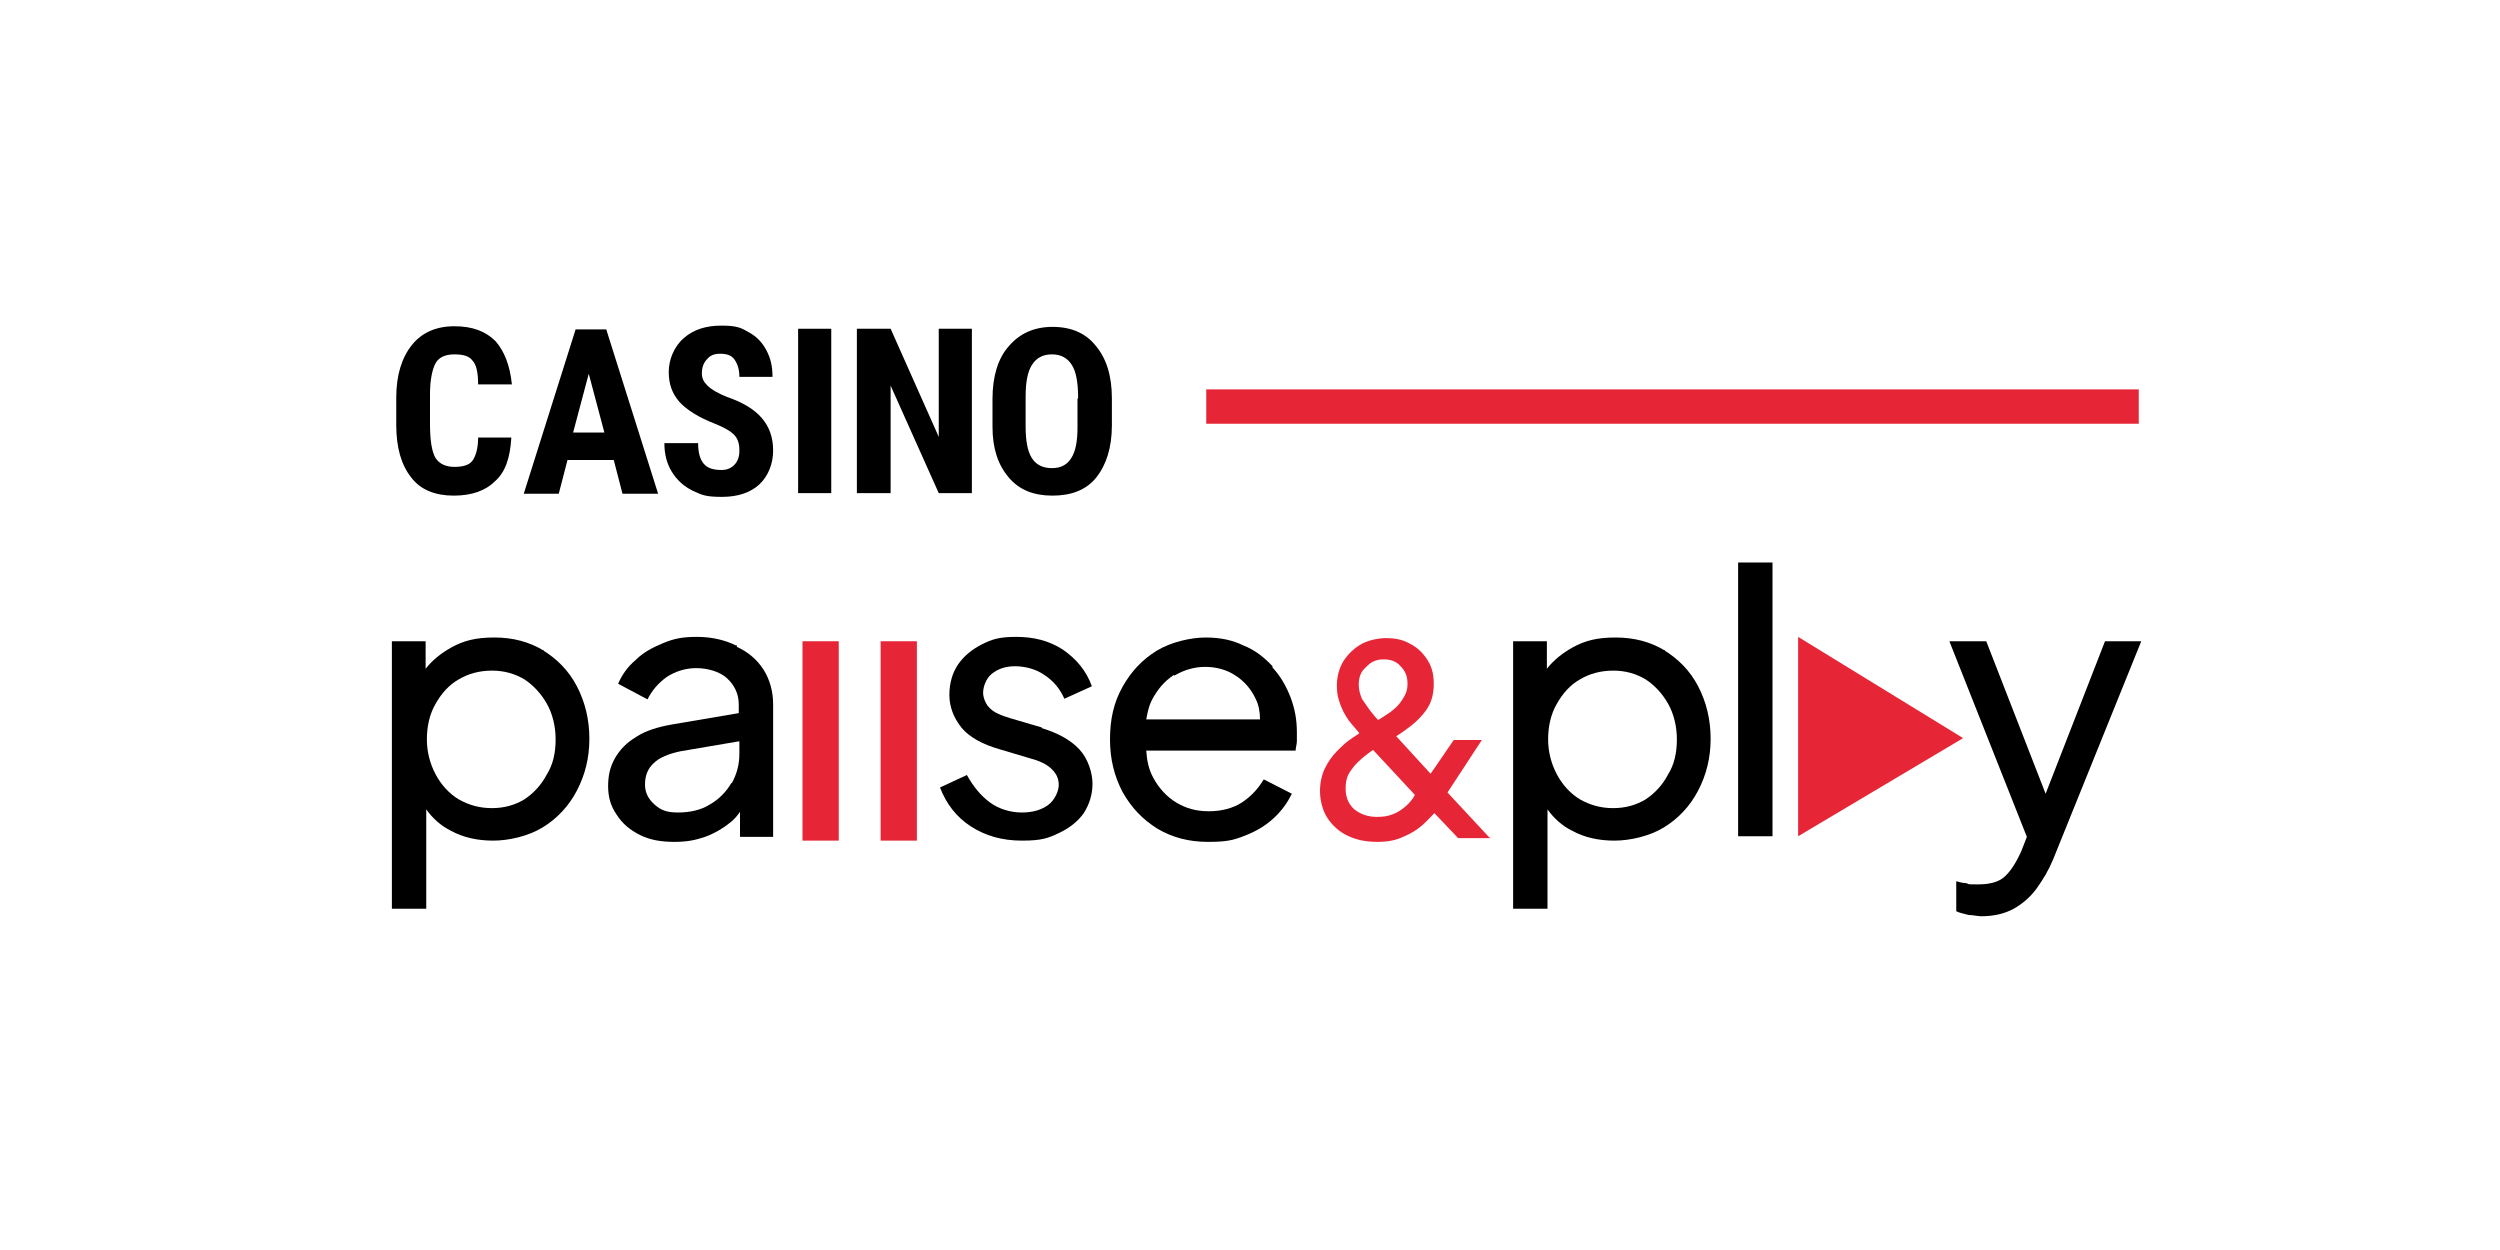
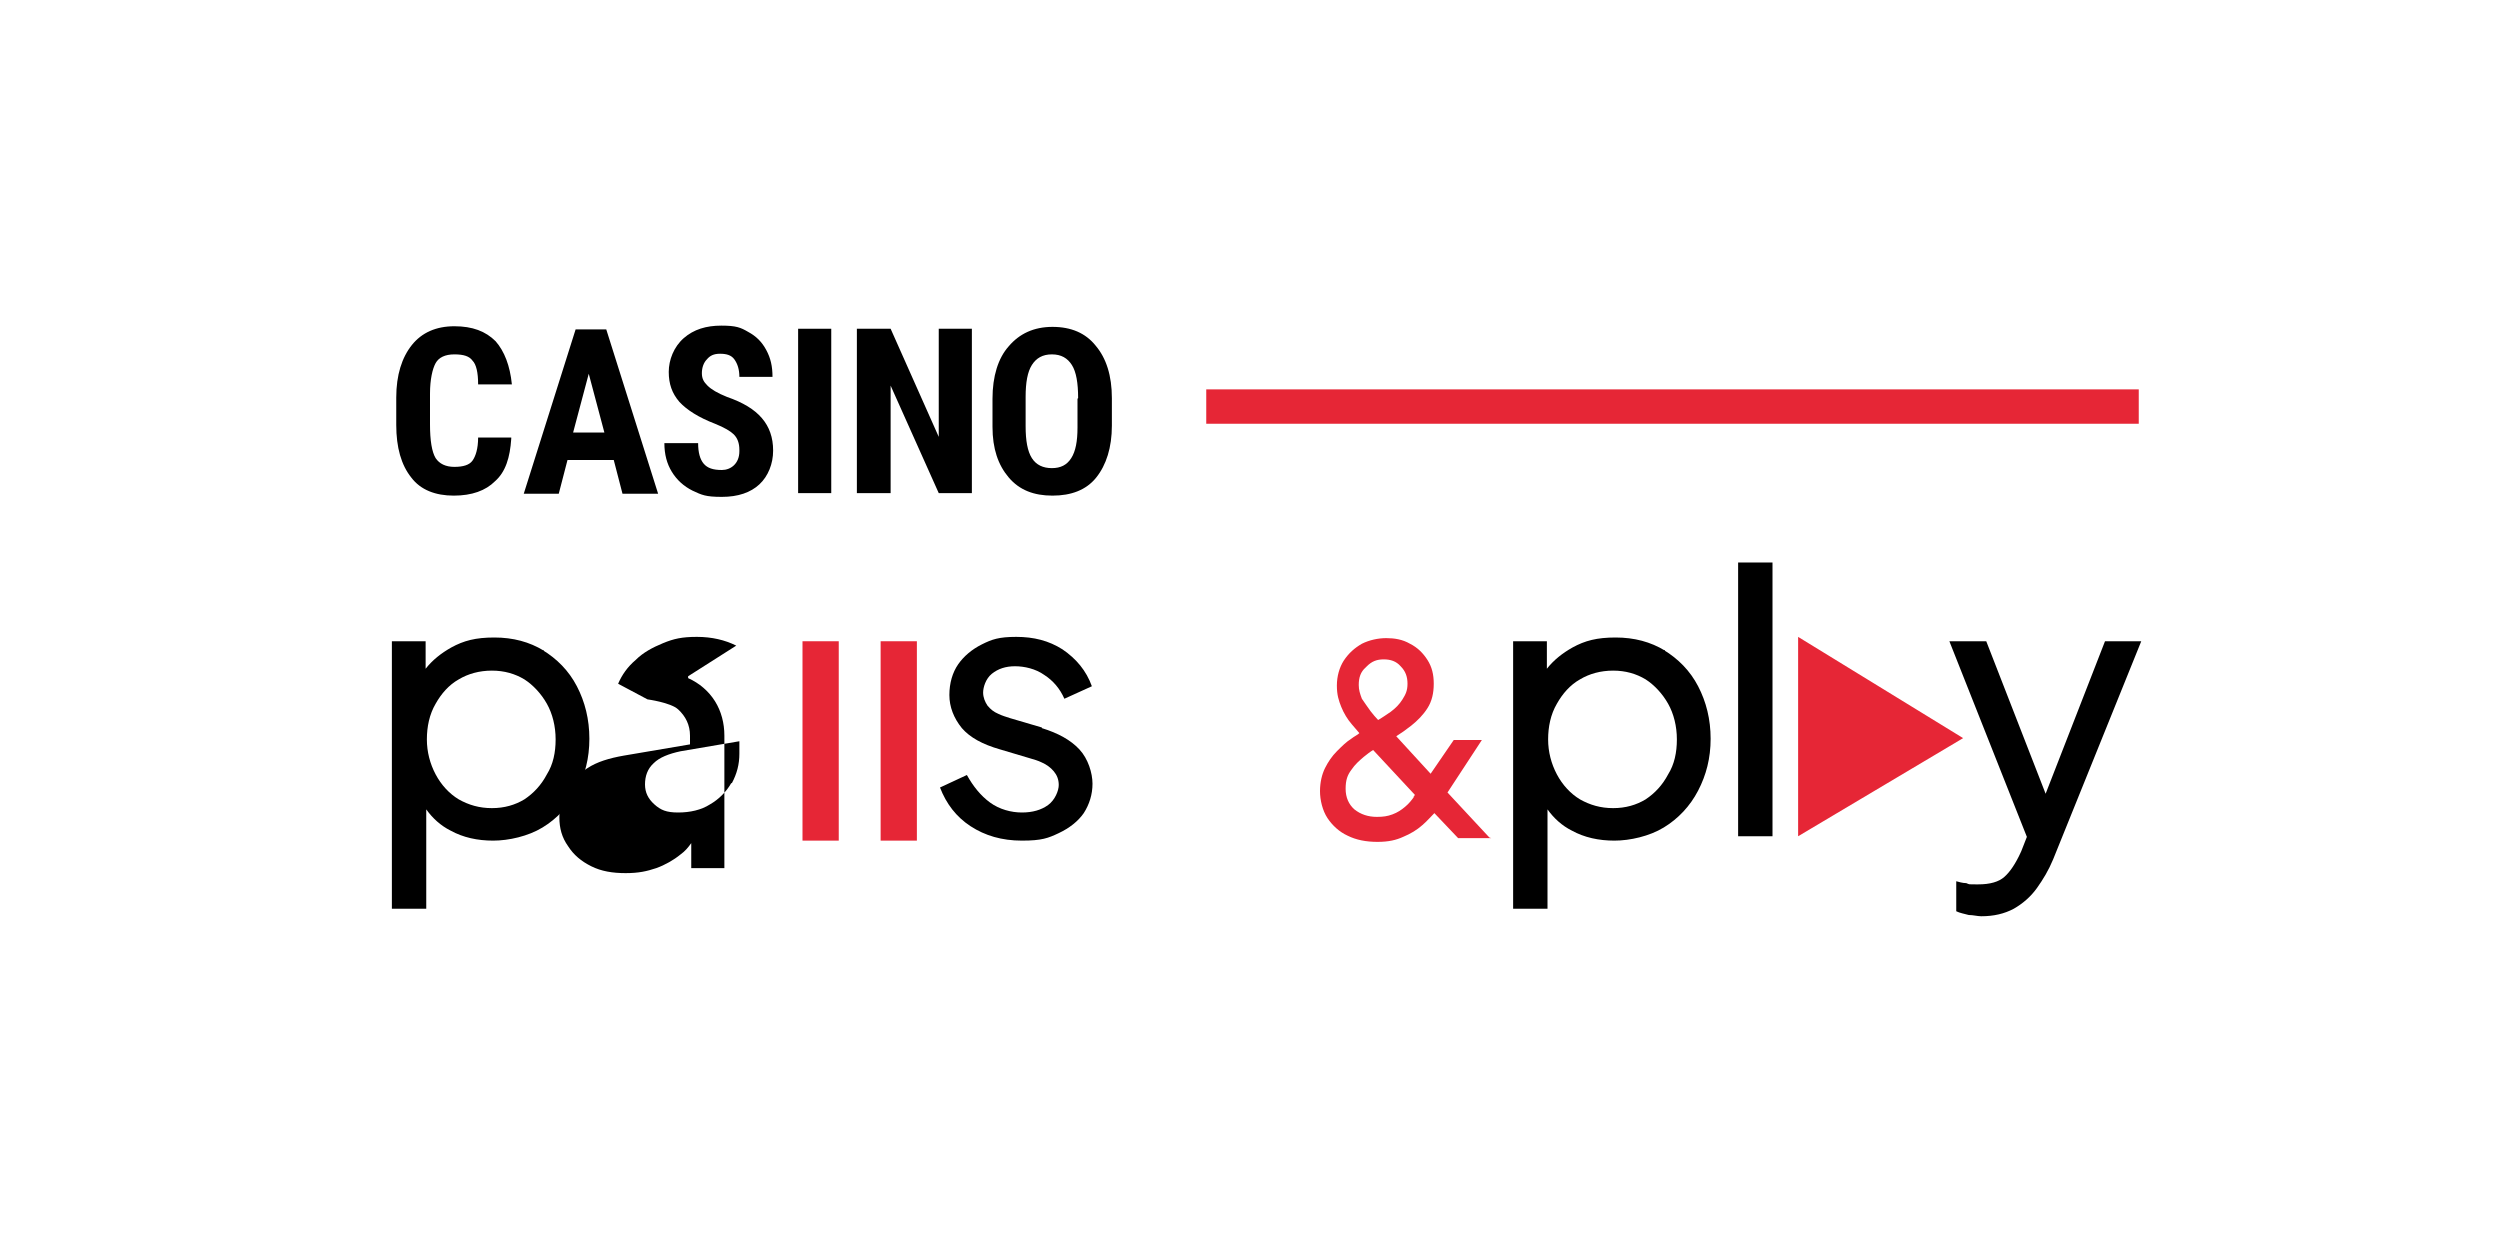
<svg xmlns="http://www.w3.org/2000/svg" id="Capa_1" version="1.1" viewBox="0 0 400 200">
  <defs>
    <style>
      .st0 {
        fill: #e62636;
      }
    </style>
  </defs>
  <g id="Capa_11" data-name="Capa_1">
    <g id="Modo_de_aislamiento">
      <g>
        <g>
          <path class="st0" d="M238.3,134l-6.7-7.2,5.5-8.4h-4.5l-3.7,5.4-5.5-6c.8-.5,1.5-1,2.4-1.7,1-.8,1.9-1.7,2.6-2.8.7-1.1,1-2.4,1-3.9s-.3-2.7-1-3.8c-.7-1.1-1.6-2-2.8-2.6-1.2-.7-2.5-.9-3.8-.9s-2.7.3-3.9.9c-1.2.7-2.1,1.5-2.9,2.7-.7,1.1-1.1,2.5-1.1,4s.3,2.4.7,3.4c.4,1,1,2,1.7,2.8.4.5.8.9,1.2,1.4-.3.3-.8.5-1.3.9-.8.5-1.5,1.2-2.3,2-.8.8-1.4,1.7-1.9,2.7-.5,1-.8,2.3-.8,3.7s.4,3.1,1.2,4.3c.8,1.2,1.9,2.2,3.2,2.8,1.4.7,3,1,4.8,1s3-.3,4.1-.8c1.2-.5,2.2-1.1,3.1-1.9.7-.6,1.3-1.3,1.9-1.9l3.8,4h5.3,0ZM218.7,106.6c.8-.8,1.6-1.1,2.7-1.1s2,.3,2.7,1.1c.8.8,1.1,1.7,1.1,2.8s-.3,1.7-.8,2.5c-.5.8-1.1,1.4-1.9,2-.6.4-1.3.9-2,1.3-.4-.4-.8-.9-1.2-1.4-.5-.7-1-1.4-1.4-2-.3-.8-.5-1.4-.5-2.2,0-1.2.3-2.1,1.1-2.8h0ZM226.3,127.4c-.4.6-.9,1.2-1.5,1.7s-1.2.9-2,1.2c-.8.3-1.5.4-2.5.4-1.4,0-2.6-.4-3.6-1.2-.9-.8-1.4-1.9-1.4-3.3s.3-2.2.9-3c.6-.9,1.3-1.5,2-2.1.5-.4,1-.8,1.5-1.1l6.7,7.2c0,0-.2.2-.3.3h0Z" />
          <g>
            <path d="M87,104.1c-2.3-1.4-4.9-2.1-7.9-2.1s-4.9.5-6.9,1.6c-1.6.9-3,2-4.1,3.4v-4.4h-5.4v42.8h5.5v-15.9c1,1.4,2.3,2.6,3.9,3.4,2,1.1,4.3,1.6,6.8,1.6s5.6-.7,7.9-2.1c2.3-1.4,4.2-3.4,5.5-5.9s2-5.2,2-8.3-.7-5.9-2-8.4-3.2-4.4-5.5-5.8h.2ZM87.5,123.9c-.9,1.7-2.1,3-3.6,4-1.5.9-3.2,1.4-5.2,1.4s-3.7-.5-5.3-1.4c-1.5-.9-2.8-2.3-3.7-4-.9-1.7-1.4-3.6-1.4-5.6s.4-4,1.4-5.7c.9-1.6,2.1-3,3.7-3.9,1.5-.9,3.3-1.4,5.3-1.4s3.7.5,5.2,1.4c1.4.9,2.7,2.3,3.6,3.9.9,1.6,1.4,3.6,1.4,5.7s-.4,4-1.4,5.6Z" />
-             <path d="M117.8,103.3c-1.8-.9-3.9-1.4-6.3-1.4s-3.7.3-5.4,1c-1.7.7-3.2,1.5-4.4,2.7-1.3,1.1-2.2,2.4-2.8,3.8l4.7,2.5c.7-1.4,1.7-2.6,3.1-3.6,1.4-.9,3-1.4,4.7-1.4s3.7.5,4.9,1.6,1.9,2.5,1.9,4.2v1.4l-10.6,1.8c-2.3.4-4.3,1-5.8,2-1.5.9-2.6,2-3.4,3.4-.8,1.4-1.1,2.8-1.1,4.5s.4,3.2,1.4,4.6c.9,1.4,2.1,2.4,3.7,3.2,1.6.8,3.4,1.1,5.5,1.1s3.4-.3,4.9-.8c1.4-.5,2.8-1.3,3.9-2.2.7-.5,1.2-1.1,1.7-1.8v4h5.3v-21.2c0-2-.5-3.9-1.5-5.5-1-1.6-2.5-2.9-4.3-3.7v-.3ZM117,125.3c-.8,1.4-2,2.6-3.4,3.4-1.4.9-3.2,1.3-5.1,1.3s-2.8-.4-3.8-1.3c-1-.9-1.5-1.9-1.5-3.2s.4-2.5,1.4-3.4c.9-.9,2.4-1.5,4.3-1.9l9.4-1.6v2c0,1.7-.4,3.2-1.2,4.7h0Z" />
+             <path d="M117.8,103.3c-1.8-.9-3.9-1.4-6.3-1.4s-3.7.3-5.4,1c-1.7.7-3.2,1.5-4.4,2.7-1.3,1.1-2.2,2.4-2.8,3.8l4.7,2.5s3.7.5,4.9,1.6,1.9,2.5,1.9,4.2v1.4l-10.6,1.8c-2.3.4-4.3,1-5.8,2-1.5.9-2.6,2-3.4,3.4-.8,1.4-1.1,2.8-1.1,4.5s.4,3.2,1.4,4.6c.9,1.4,2.1,2.4,3.7,3.2,1.6.8,3.4,1.1,5.5,1.1s3.4-.3,4.9-.8c1.4-.5,2.8-1.3,3.9-2.2.7-.5,1.2-1.1,1.7-1.8v4h5.3v-21.2c0-2-.5-3.9-1.5-5.5-1-1.6-2.5-2.9-4.3-3.7v-.3ZM117,125.3c-.8,1.4-2,2.6-3.4,3.4-1.4.9-3.2,1.3-5.1,1.3s-2.8-.4-3.8-1.3c-1-.9-1.5-1.9-1.5-3.2s.4-2.5,1.4-3.4c.9-.9,2.4-1.5,4.3-1.9l9.4-1.6v2c0,1.7-.4,3.2-1.2,4.7h0Z" />
            <path d="M166.7,116.4l-5.1-1.5c-.6-.2-1.3-.4-1.9-.7-.7-.3-1.2-.7-1.7-1.3-.4-.6-.7-1.3-.7-2.1s.4-2.2,1.4-3,2.2-1.2,3.7-1.2,3.3.4,4.7,1.4c1.4.9,2.5,2.2,3.2,3.8l4.4-2c-.9-2.5-2.5-4.4-4.7-5.9-2.2-1.4-4.6-2-7.4-2s-3.9.4-5.5,1.2c-1.6.8-2.9,1.9-3.8,3.2s-1.4,3-1.4,4.9.7,3.7,2,5.3c1.3,1.5,3.3,2.6,6.1,3.4l4.7,1.4c.7.2,1.4.4,2,.7.7.3,1.4.8,1.9,1.4.5.6.8,1.3.8,2.2s-.6,2.4-1.7,3.2c-1.1.8-2.5,1.2-4.2,1.2s-3.6-.5-5.1-1.6c-1.5-1.1-2.7-2.6-3.7-4.4l-4.3,2c1,2.6,2.6,4.7,4.9,6.2,2.3,1.5,5,2.3,8.2,2.3s4.2-.4,5.9-1.2c1.7-.8,3.1-1.9,4-3.2.9-1.4,1.4-3,1.4-4.7s-.7-4-2.1-5.5c-1.4-1.5-3.4-2.6-6-3.4v.2Z" />
-             <path d="M203.6,106.6c-1.3-1.4-2.8-2.6-4.6-3.3-1.8-.9-3.8-1.3-6.1-1.3s-5.5.7-7.8,2.1c-2.3,1.4-4.1,3.3-5.5,5.8-1.4,2.5-2,5.2-2,8.4s.7,5.9,2,8.4c1.4,2.5,3.2,4.4,5.6,5.9,2.4,1.4,5,2.1,8.1,2.1s4.1-.3,5.9-1c1.8-.7,3.3-1.6,4.6-2.8,1.3-1.2,2.2-2.5,2.9-3.9l-4.5-2.3c-.9,1.5-2,2.7-3.5,3.7-1.4.9-3.2,1.4-5.3,1.4s-3.7-.5-5.2-1.4c-1.5-.9-2.8-2.3-3.7-4-.7-1.3-1-2.7-1.1-4.3h23.9c0-.5.2-1,.2-1.5s0-1,0-1.4c0-2-.3-3.7-1-5.6-.7-1.8-1.6-3.4-2.9-4.8h0ZM187.9,108.1c1.5-.9,3.2-1.4,4.9-1.4s3.4.4,4.9,1.4c1.4.9,2.5,2.2,3.2,3.7.5,1,.7,2.1.7,3.3h-18.2c.2-1.1.4-2.1.9-3.1.9-1.7,2-3,3.5-4h0Z" />
            <path d="M266.4,104.1c-2.3-1.4-4.9-2.1-7.9-2.1s-4.9.5-6.9,1.6c-1.6.9-3,2-4.1,3.4v-4.4h-5.4v42.8h5.5v-15.9c1,1.4,2.3,2.6,3.9,3.4,2,1.1,4.3,1.6,6.8,1.6s5.6-.7,7.9-2.1c2.3-1.4,4.2-3.4,5.5-5.9s2-5.2,2-8.3-.7-5.9-2-8.4-3.2-4.4-5.5-5.8h.2ZM266.9,123.9c-.9,1.7-2.1,3-3.6,4-1.5.9-3.2,1.4-5.2,1.4s-3.7-.5-5.3-1.4c-1.5-.9-2.8-2.3-3.7-4-.9-1.7-1.4-3.6-1.4-5.6s.4-4,1.4-5.7c.9-1.6,2.1-3,3.7-3.9,1.5-.9,3.3-1.4,5.3-1.4s3.7.5,5.2,1.4c1.4.9,2.7,2.3,3.6,3.9.9,1.6,1.4,3.6,1.4,5.7s-.4,4-1.4,5.6Z" />
            <rect x="278.1" y="90" width="5.5" height="43.8" />
            <path d="M336.8,102.6l-9.5,24.4-9.5-24.4h-5.9l12.4,31.3-.9,2.3c-.9,2-1.8,3.3-2.7,4.1-.9.8-2.3,1.2-4.2,1.2s-1.3,0-1.9-.2c-.6,0-1.2-.2-1.6-.3v4.8c.6.3,1.3.4,2,.6.7,0,1.4.2,2,.2,2,0,3.7-.4,5.2-1.2,1.4-.8,2.7-1.9,3.7-3.3,1-1.4,1.9-2.9,2.6-4.6l14.1-34.9h-6,0Z" />
          </g>
          <rect class="st0" x="128.4" y="102.6" width="5.8" height="31.9" />
          <rect class="st0" x="140.9" y="102.6" width="5.8" height="31.9" />
          <polygon class="st0" points="287.7 101.9 287.7 133.8 314.1 118.1 287.7 101.9" />
        </g>
        <g>
          <rect class="st0" x="193" y="62.3" width="149.2" height="5.5" />
          <g>
            <path d="M81.8,70.2c-.2,3-.9,5.3-2.6,6.8-1.5,1.5-3.7,2.3-6.6,2.3s-5.3-.9-6.8-2.9c-1.6-2-2.4-4.8-2.4-8.4v-4.4c0-3.6.9-6.4,2.5-8.4,1.6-2,3.9-3,6.8-3s5,.8,6.6,2.4c1.4,1.6,2.3,3.9,2.6,6.9h-5.4c0-1.9-.3-3.2-.9-3.8-.5-.7-1.4-1-2.9-1s-2.5.5-3,1.4c-.5.9-.9,2.6-.9,4.9v4.9c0,2.6.3,4.4.9,5.4.6.9,1.6,1.4,3,1.4s2.4-.3,2.9-1c.5-.7.9-1.9.9-3.7,0,0,5.3,0,5.3,0Z" />
            <path d="M98,73.6h-7.2l-1.4,5.4h-5.6l8.3-26.3h4.9l8.3,26.3h-5.7l-1.4-5.4ZM91.8,69.2h4.9l-2.5-9.4-2.5,9.4Z" />
            <path d="M118.3,72c0-1.1-.3-1.9-.9-2.5-.5-.5-1.5-1.1-3-1.7-2.6-1-4.5-2.2-5.7-3.5-1.2-1.4-1.7-2.9-1.7-4.8s.8-4,2.4-5.4c1.6-1.4,3.6-2,6-2s3.1.3,4.3,1c1.3.7,2.2,1.6,2.9,2.9.7,1.3,1,2.6,1,4.3h-5.3c0-1.2-.3-2.1-.8-2.8-.5-.7-1.3-.9-2.3-.9s-1.6.3-2.1.9c-.5.5-.8,1.3-.8,2.2s.3,1.4.9,2c.6.6,1.6,1.2,3.1,1.8,2.6.9,4.4,2,5.6,3.4,1.2,1.4,1.8,3.1,1.8,5.2s-.8,4.1-2.2,5.4c-1.4,1.3-3.4,2-6,2s-3.2-.3-4.7-1c-1.4-.7-2.5-1.7-3.3-3-.8-1.3-1.2-2.8-1.2-4.6h5.4c0,1.5.3,2.6.9,3.3s1.5,1,2.9,1,2.8-1,2.8-3h0Z" />
            <rect x="127.7" y="52.6" width="5.3" height="26.3" />
            <polygon points="155.5 78.9 150.2 78.9 142.5 61.7 142.5 78.9 137.1 78.9 137.1 52.6 142.5 52.6 150.2 69.9 150.2 52.6 155.5 52.6 155.5 78.9" />
            <path d="M177.9,68.1c0,3.5-.9,6.3-2.5,8.3-1.6,2-4,2.9-7,2.9s-5.3-.9-7-2.9-2.6-4.6-2.6-8.1v-4.5c0-3.6.9-6.5,2.6-8.4,1.7-2,4-3.1,7-3.1s5.3,1,6.9,3c1.7,2,2.6,4.8,2.6,8.4v4.5h0ZM172.5,63.7c0-2.4-.3-4.2-1-5.3-.7-1.1-1.7-1.7-3.2-1.7s-2.5.6-3.2,1.7-1,2.8-1,5.1v4.7c0,2.3.3,4,1,5.1s1.8,1.6,3.2,1.6,2.4-.5,3.1-1.6c.7-1.1,1-2.7,1-4.9v-4.6h0Z" />
          </g>
        </g>
      </g>
    </g>
  </g>
</svg>